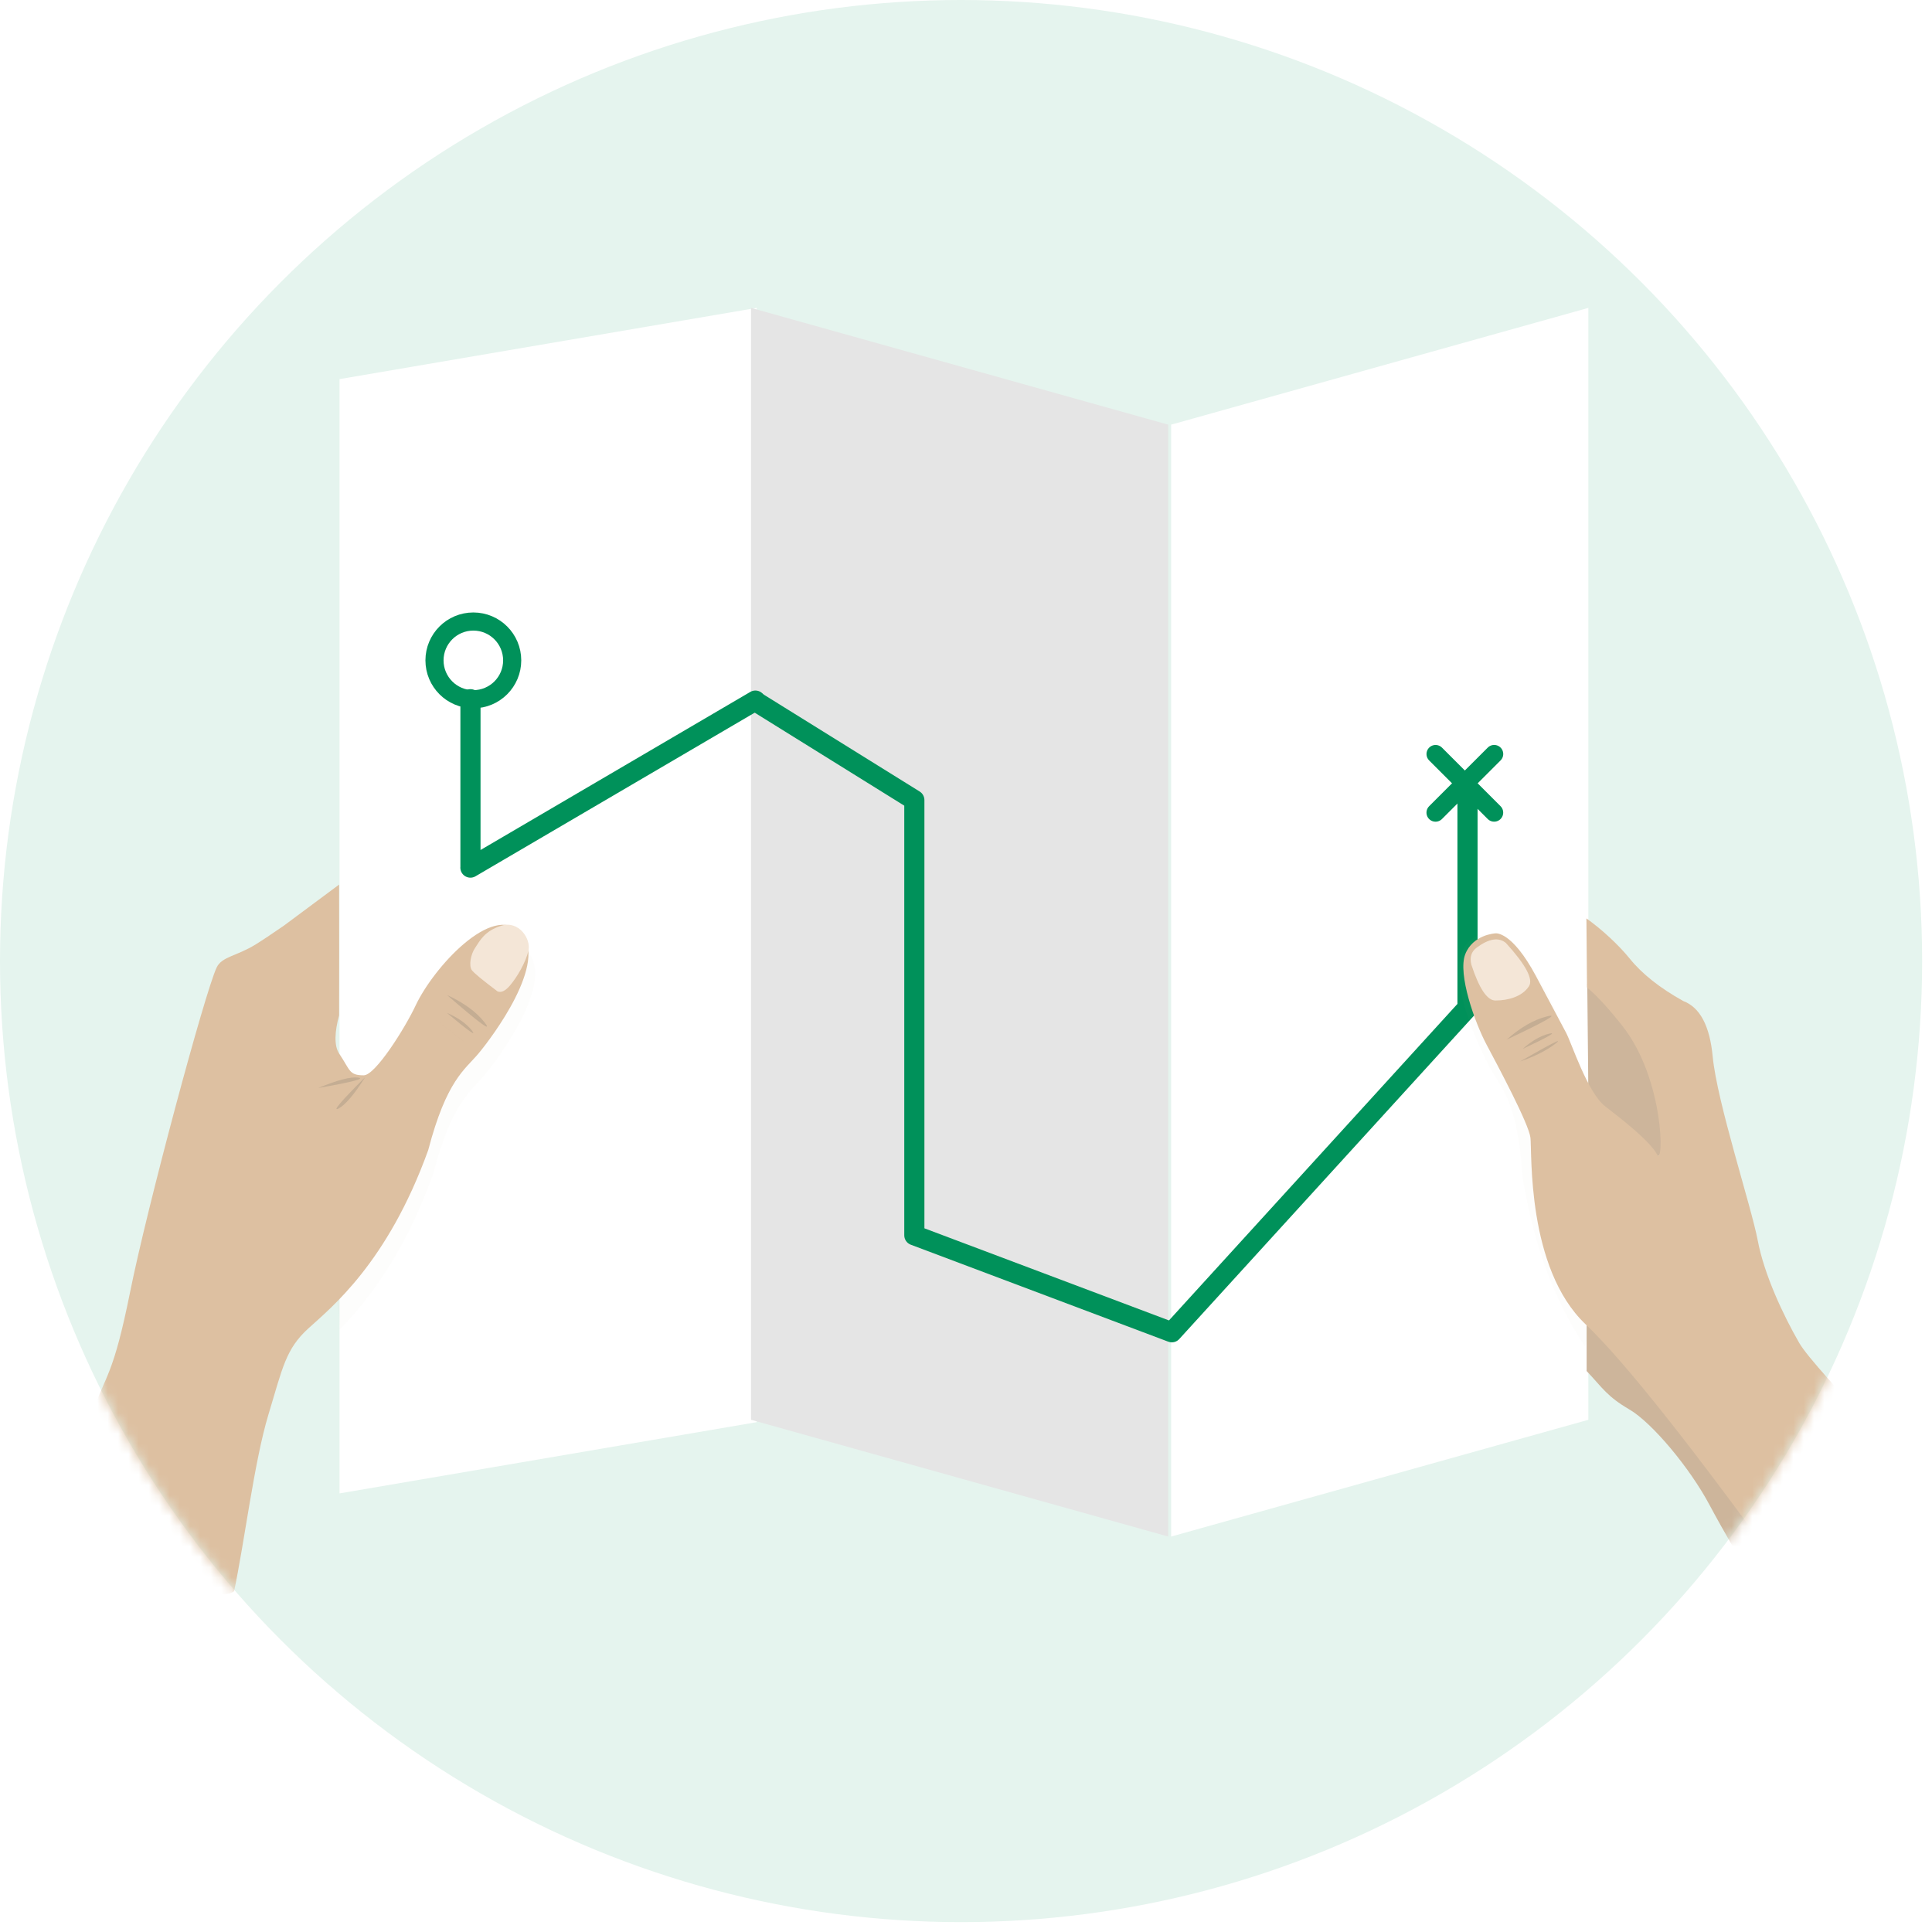
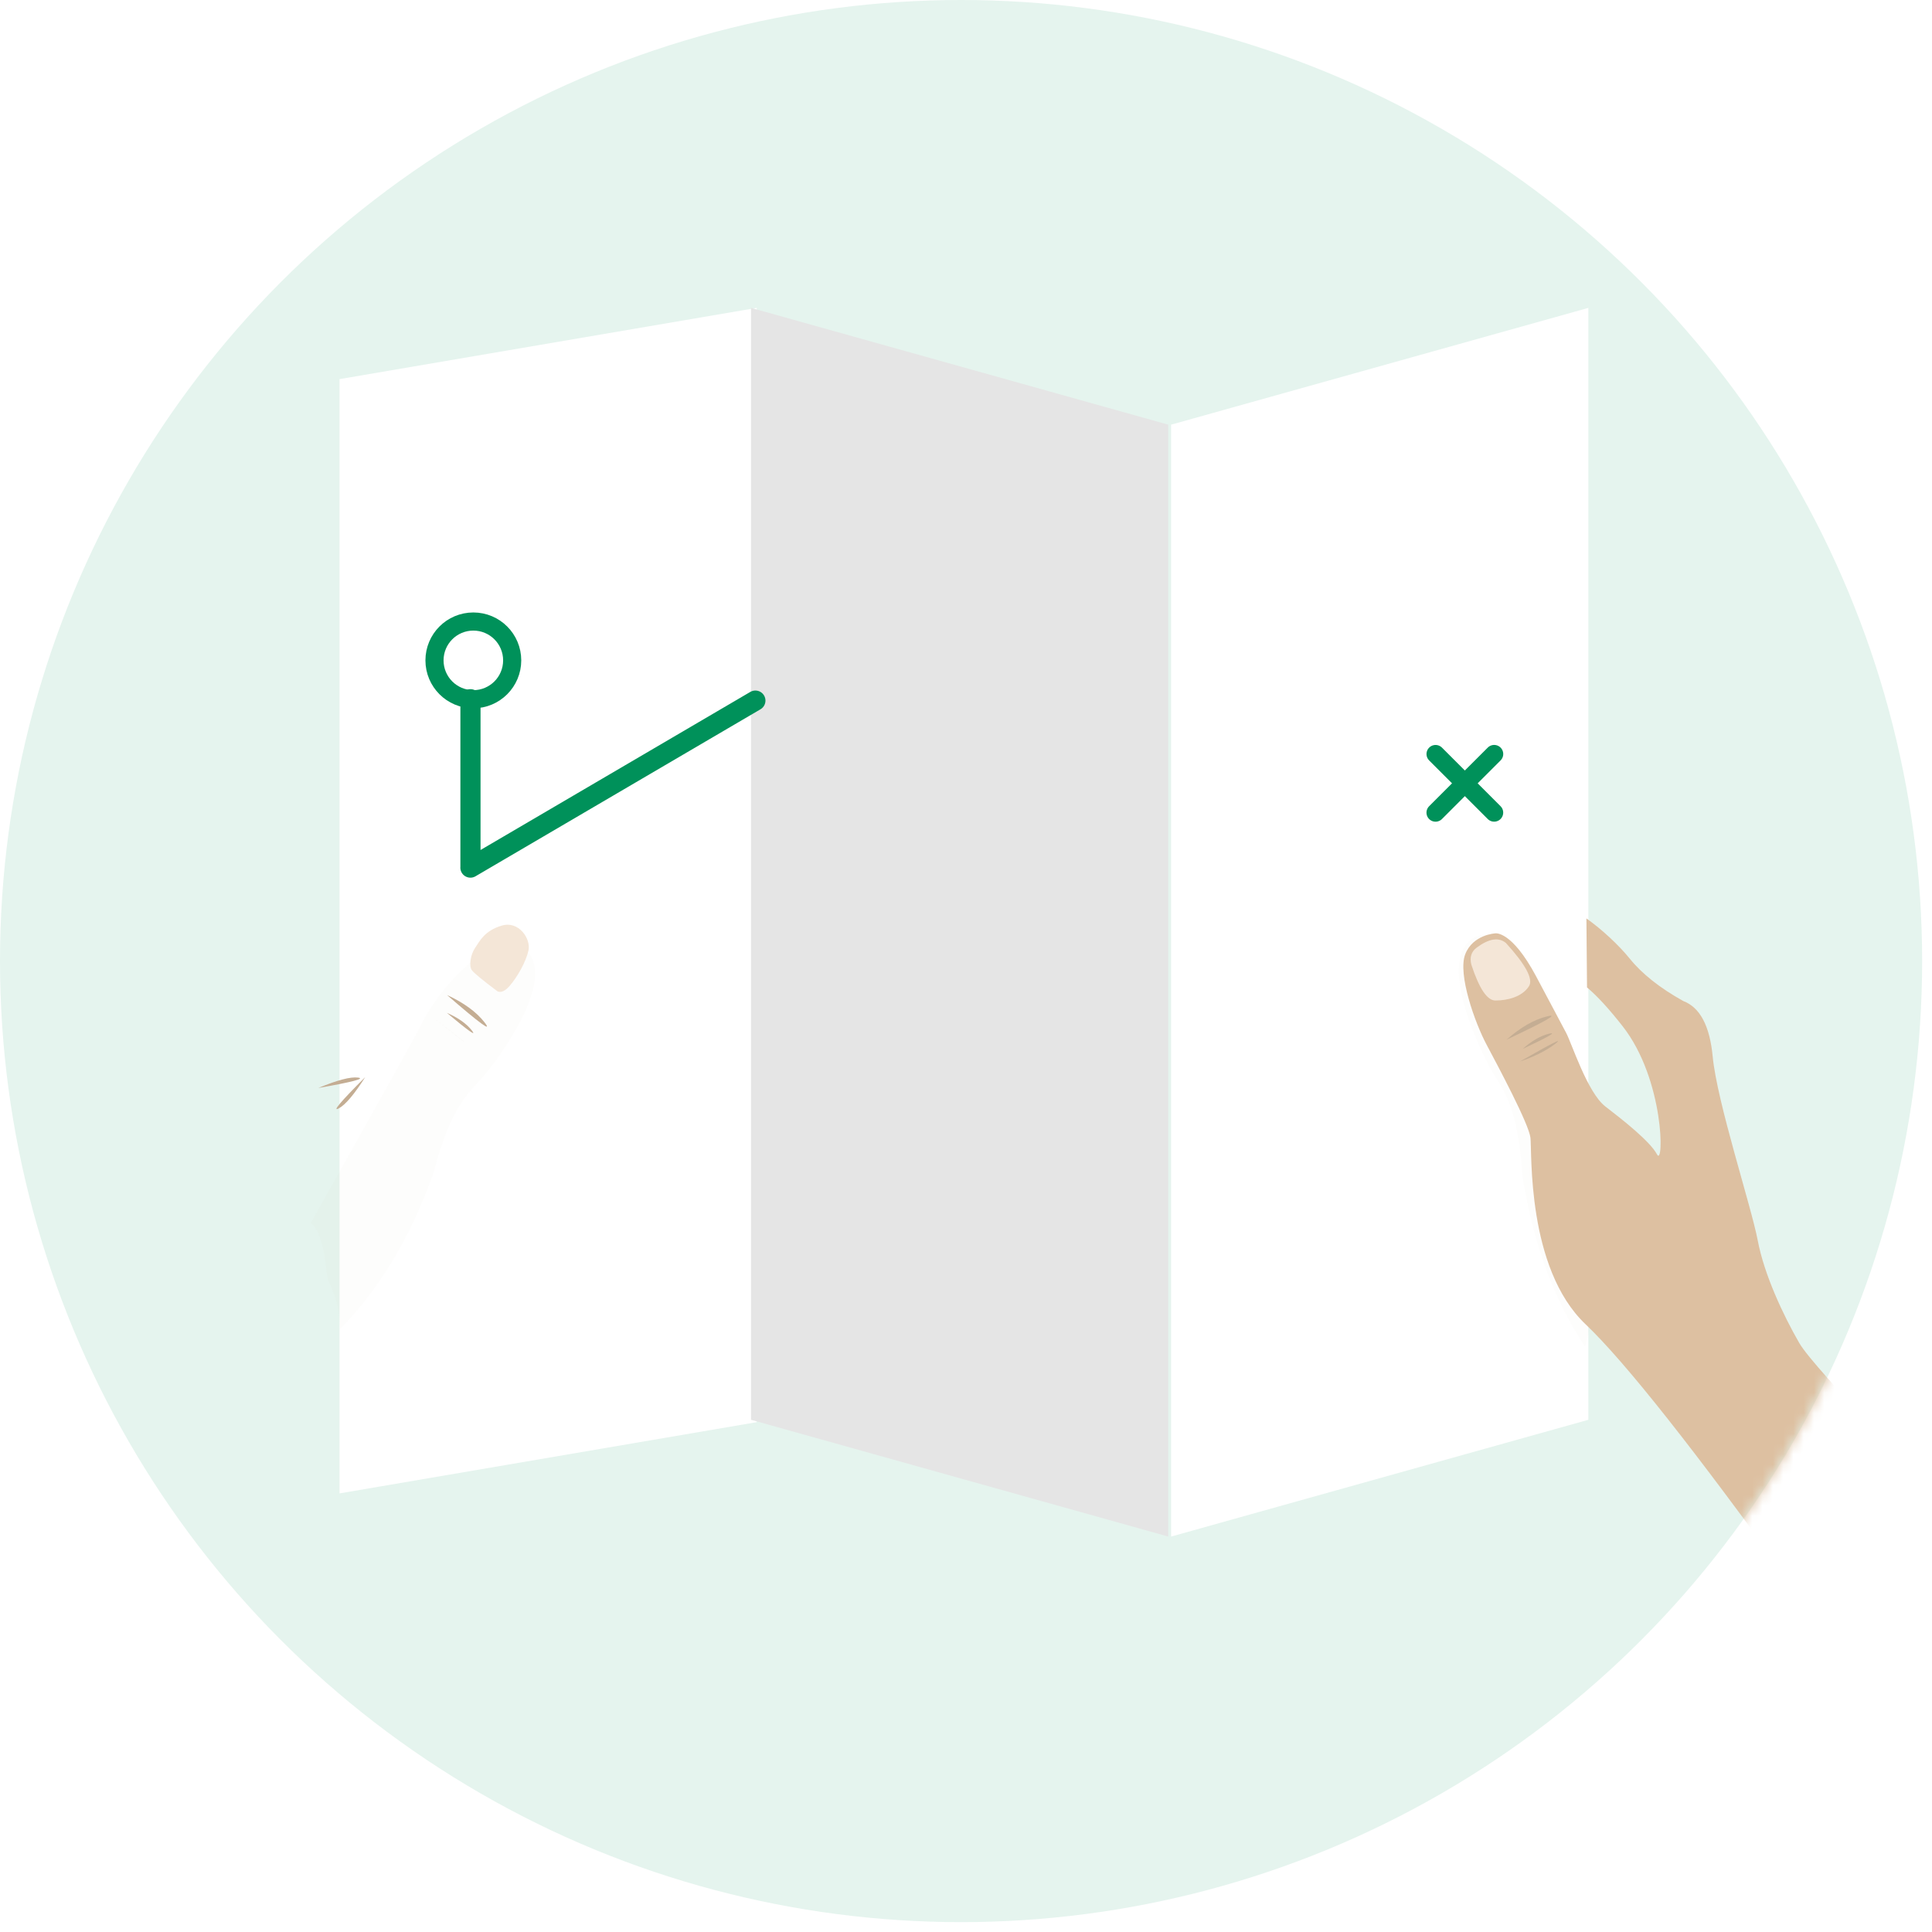
<svg xmlns="http://www.w3.org/2000/svg" xmlns:xlink="http://www.w3.org/1999/xlink" width="188" height="188" viewBox="0 0 188 188">
  <defs>
    <filter id="9pjxwy1lnc" width="106.9%" height="104%" x="-3.5%" y="-2%" filterUnits="objectBoundingBox">
      <feGaussianBlur in="SourceGraphic" stdDeviation=".252" />
    </filter>
    <filter id="41kx5lq8bd" width="106.9%" height="104%" x="-3.4%" y="-2%" filterUnits="objectBoundingBox">
      <feGaussianBlur in="SourceGraphic" stdDeviation=".252" />
    </filter>
    <circle id="2umwqgxn1a" cx="93.52" cy="93.52" r="93.52" />
  </defs>
  <g fill="none" fill-rule="evenodd">
    <g>
      <g>
        <g>
          <g transform="translate(-494 -762) translate(140 624) translate(339 138) translate(15)">
            <mask id="mcjwbigmkb" fill="#fff">
              <use xlink:href="#2umwqgxn1a" />
            </mask>
            <use fill="#E5F4EE" xlink:href="#2umwqgxn1a" />
            <g mask="url(#mcjwbigmkb)">
              <g transform="translate(33.04 29.96)">
                <path fill="#FFF" d="M0 6.932L40.6 0 40.6 108.428 0 115.36z" />
                <path fill="#E5E5E5" d="M40.04 0L80.64 11.363 80.64 119.56 40.04 108.197z" />
                <path fill="#FFF" d="M80.92 0L121.52 11.363 121.52 119.56 80.92 108.197z" transform="matrix(-1 0 0 1 202.44 0)" />
                <path stroke="#00915A" stroke-linecap="round" stroke-width="1.96" d="M12.735 54.465L40.465 38.215M12.74 54.32L12.74 38.08" />
-                 <path stroke="#00915A" stroke-linecap="round" stroke-linejoin="round" stroke-width="1.96" d="M40.6 38.36L55.933 47.893 55.933 90.243 80.988 99.68 109.76 68.109 109.76 48.283" />
                <circle cx="13.02" cy="34.3" r="3.78" stroke="#00915A" stroke-width="1.764" />
                <g stroke="#00915A" stroke-linecap="round" stroke-width="1.764">
                  <path d="M4.246 0L4.246 8.069" transform="rotate(45 5.9 152.205)" />
                  <path d="M4.246 0.004L4.246 8.065" transform="rotate(45 5.9 152.205) rotate(-90 4.246 4.035)" />
                </g>
              </g>
            </g>
            <g mask="url(#mcjwbigmkb)">
              <g>
                <path fill="#BEA387" d="M26.186 41.109c.13 1.393 1.28 2.219 1.28 5.531 2.667-2.717 6.258-7.252 9.084-15.115 1.812-6.948 3.62-7.987 4.96-9.585 1.34-1.597 7.012-9.157 4.195-12.081-2.817-2.924-8.642 3.523-10.4 7.284-.278.593-3.833 6.976-10.665 19.148.788.599 1.303 2.205 1.546 4.818z" filter="url(#9pjxwy1lnc)" opacity=".153" transform="translate(5.6 82.72)" />
                <path fill="#BEA387" d="M134.776 41.583c.13 1.396 1.29 2.224 1.29 5.543 2.689-2.723 6.31-7.267 9.16-15.145 1.826-6.962 3.65-8.004 5-9.604 1.352-1.601 7.071-9.176 4.23-12.106-2.84-2.93-8.713 3.53-10.487 7.299-.28.594-3.864 6.99-10.753 19.186.795.6 1.314 2.21 1.56 4.827z" filter="url(#41kx5lq8bd)" opacity=".153" transform="translate(5.6 82.72) scale(-1 1) rotate(-11 0 1526.182)" />
                <g>
-                   <path fill="#DDC0A1" d="M20.519 51.694c1.387-4.581 1.682-6.371 3.873-8.376 2.192-2.004 7.703-6.347 11.676-17.359 1.78-6.8 3.557-7.818 4.874-9.381 1.316-1.564 6.89-8.964 4.122-11.826s-8.491 3.448-10.22 7.13c-1.031 2.2-3.917 6.795-5.05 6.795-1.452 0-1.311-.511-2.382-2.1-.538-.798-.426-2.221-.016-3.728 0-1.467.016-11.103 0-12.73-.115.083-1.908 1.417-5.38 4-1.2.829-2.116 1.438-2.748 1.828-1.85 1.144-3.281 1.17-3.787 2.24-1.147 2.427-6.76 23.312-8.416 31.555-1.656 8.244-2.341 7.946-3.757 11.952-1.415 4.006-1.94 5.25-2.98 7.893-1.04 2.642 14.396 11.267 16.848 9.293.993-4.616 1.955-12.605 3.343-17.186z" transform="translate(5.6 82.72) translate(0 3.24)" />
                  <path fill="#F4E6D7" d="M40.632 6.276c.454-.67.91-1.66 2.581-2.164 1.673-.504 2.864 1.28 2.612 2.418-.252 1.137-1.1 2.585-1.794 3.4-.463.545-.871.736-1.226.574-1.493-1.122-2.33-1.817-2.508-2.084-.268-.4-.12-1.473.335-2.144z" transform="translate(5.6 82.72) translate(0 3.24)" />
                  <path fill="#C4AD93" d="M37.445 12.412c1.753-.415 3.258-.465 4.516-.15 1.258.317-.248.367-4.516.15z" transform="translate(5.6 82.72) translate(0 3.24) rotate(38 39.918 12.301)" />
                  <path fill="#C4AD93" d="M35.836 14.138c1.487-.007 2.763-.01 3.83-.008 1.066.001-.211.004-3.83.008z" transform="translate(5.6 82.72) translate(0 3.24) scale(1 -1) rotate(-38 -3.115 0)" />
                  <path fill="#C4AD93" d="M37.608 13.587c1.143-.277 2.125-.31 2.945-.1.82.211-.161.244-2.945.1z" transform="translate(5.6 82.72) translate(0 3.24) rotate(37 39.22 13.513)" />
                  <path fill="#C4AD93" d="M29.941 18.847c-1.074 1.695-1.938 2.714-2.59 3.056-.653.343.21-.676 2.59-3.056z" transform="translate(5.6 82.72) translate(0 3.24)" />
                  <path fill="#C4AD93" d="M28.813 17.881c-1.073 1.692-1.936 2.708-2.59 3.049-.652.34.211-.676 2.59-3.049z" transform="translate(5.6 82.72) translate(0 3.24) rotate(-145 27.413 19.438)" />
                </g>
                <g>
-                   <path fill="#CDB59B" d="M5.056 71.823c-.313-5.677-.469-9.882-.469-12.616 0-4.101-1.183-9.687-2.516-11.852-1.333-2.164-1.314-3.03-1.925-5.27l2.09-3.932c.423-.795 2.17 6.984 2.82 11.523.649 4.54 3.639 17.53 3.105 21.208-.356 2.453-1.39 2.766-3.105.939zM13.442 17.42l4.453-8.587c2.56 6.043 2.144 11.939-1.25 17.687-.607.745-.911.357-.911-1.164-1.768-3.7-2.652-6.015-2.652-6.944 0-.368.12-.699.36-.992z" transform="translate(5.6 82.72) rotate(-28 91.729 -251.706)" />
                  <path fill="#DDC0A1" d="M8.109 70.496c-2.27-16.637-4.243-27.465-5.92-32.483-2.513-7.527 3.292-17.26 3.788-18.537.495-1.276.482-7.59.482-10.015 0-2.426.732-7.374 2.294-8.727 1.563-1.353 3.55-.42 3.55-.42s1.532.5 1.532 5.562v6.229c0 1.127-.897 6.116 0 8.093.897 1.977 2.255 5.05 2.255 6.492 0 1.442 4.064-6.05 2.9-12.586-.384-2.148-.813-3.8-1.288-4.955l3.102-5.961c.832 1.656 1.57 3.794 1.885 5.43.36 1.871 1.246 3.9 2.658 6.087 1.15 1.306 1.15 3.344 0 6.112-1.726 4.153-3.525 14.619-4.535 17.867-1.01 3.247-1.223 7.597-1.117 10.704.107 3.108 5.15 19.474 5.15 22.328 0 1.902-5.58 1.495-16.736-1.22z" transform="translate(5.6 82.72) rotate(-28 91.729 -251.706)" />
                  <path fill="#F4E6D7" d="M8.803 1.921c-.418 2.4-.274 3.786.43 4.162 1.057.563 2.465.903 3.533.31.712-.394.712-1.984 0-4.77C12.421.783 11.52.468 10.063.68c-.667.097-1.087.51-1.26 1.242z" transform="translate(5.6 82.72) rotate(-28 91.729 -251.706)" />
                  <path fill="#C4AD93" d="M8.409 9.958c1.752-.418 3.255-.47 4.511-.157 1.256.313-.247.366-4.511.157z" transform="translate(5.6 82.72) rotate(-28 91.729 -251.706)" />
                  <path fill="#C4AD93" d="M8.57 12.58c1.485-.236 2.76-.265 3.826-.088 1.065.177-.21.206-3.826.088z" transform="translate(5.6 82.72) rotate(-28 91.729 -251.706) matrix(1 0 0 -1 0 25.029)" />
                  <path fill="#C4AD93" d="M9.376 11.489c1.142-.279 2.123-.314 2.943-.105.819.209-.162.244-2.943.105z" transform="translate(5.6 82.72) rotate(-28 91.729 -251.706)" />
                </g>
              </g>
            </g>
          </g>
        </g>
      </g>
    </g>
  </g>
</svg>